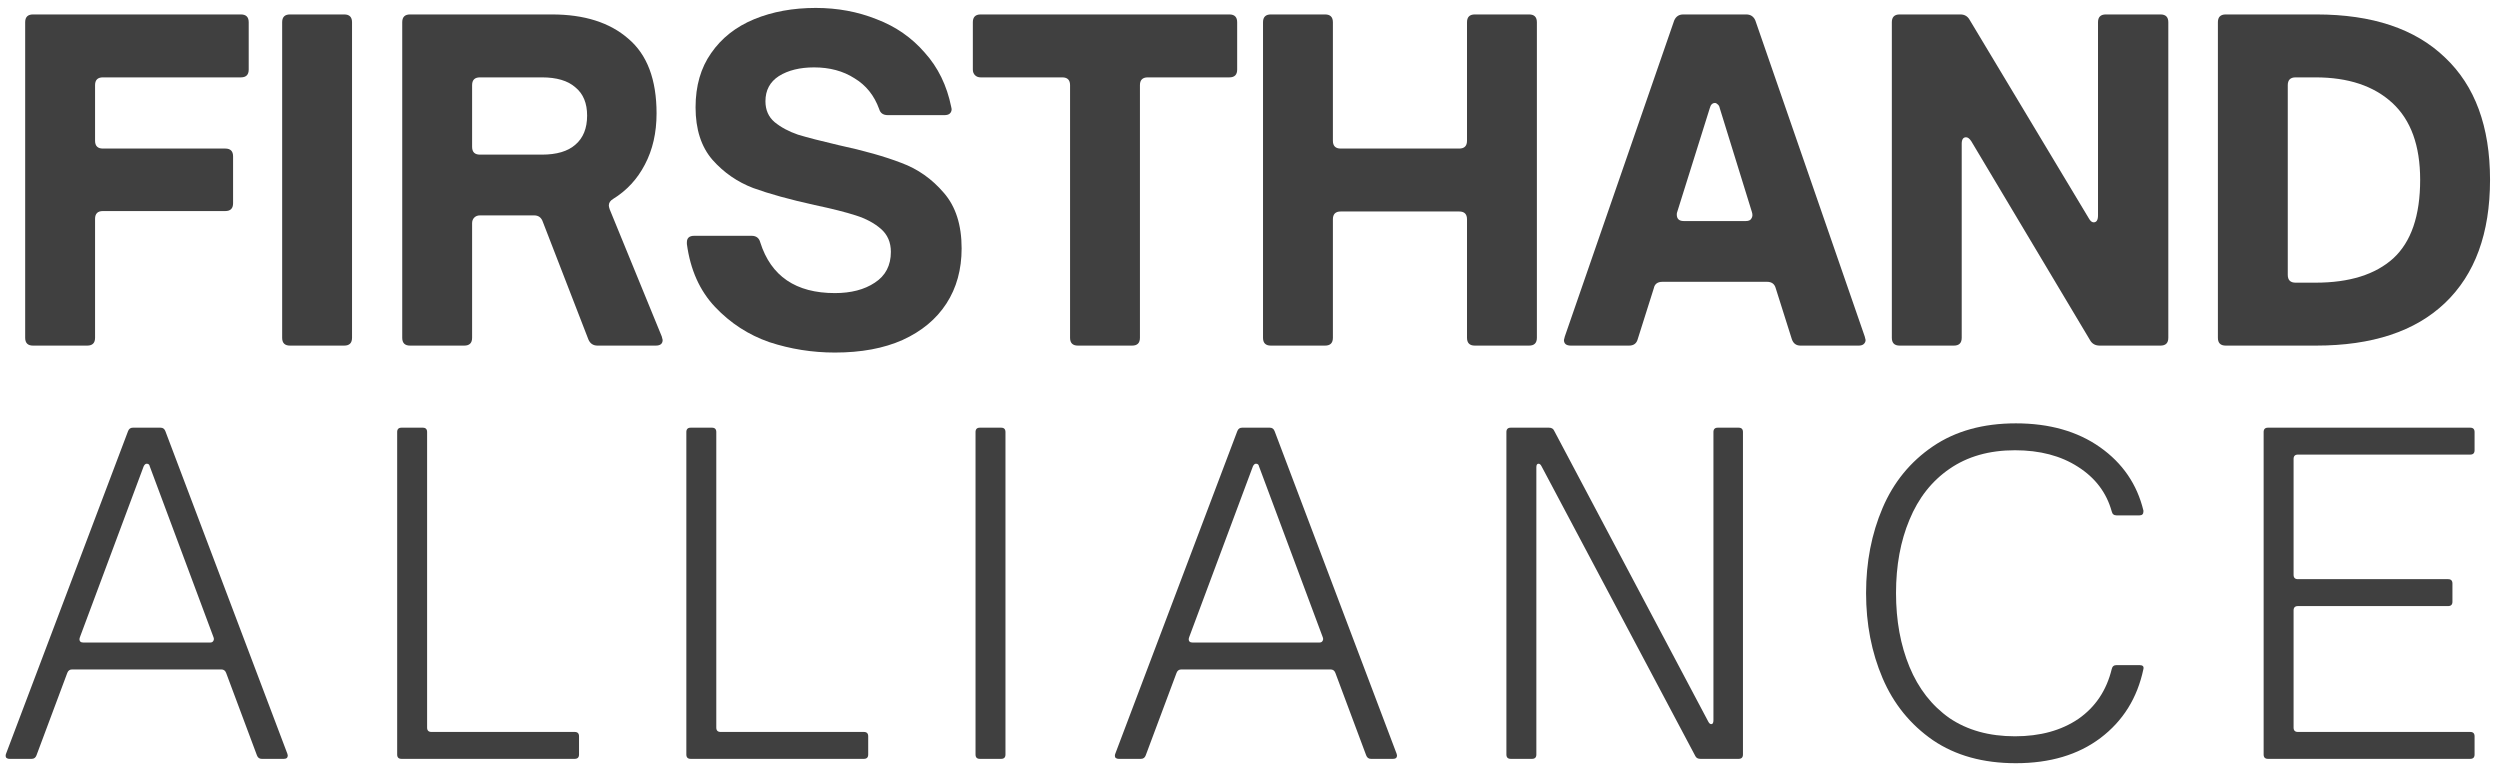
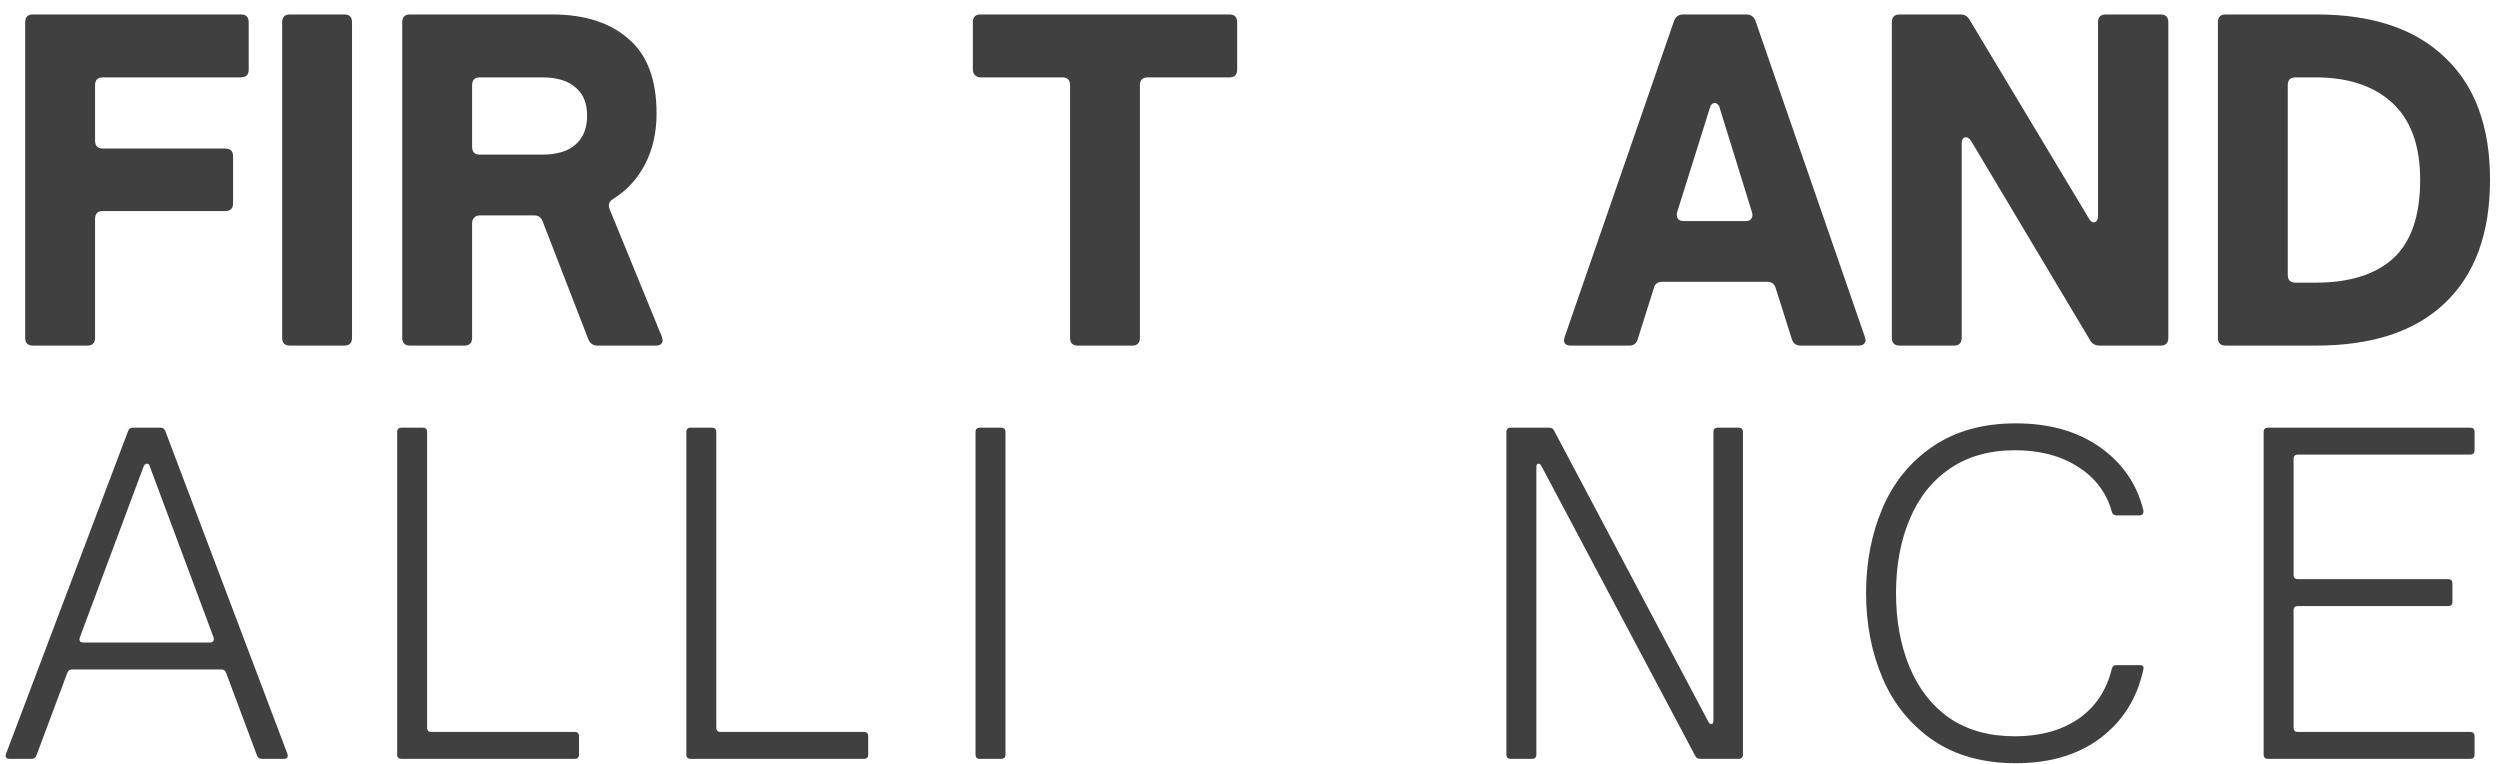
<svg xmlns="http://www.w3.org/2000/svg" width="203" height="62" viewBox="0 0 203 62" fill="none">
-   <path d="M67.793 28.627C65.96 28.627 64.186 28.345 62.471 27.782C60.779 27.194 59.311 26.242 58.066 24.927C56.82 23.611 56.057 21.908 55.775 19.817V19.675C55.775 19.323 55.975 19.147 56.374 19.147H61.026C61.402 19.147 61.637 19.323 61.731 19.675C62.6 22.424 64.621 23.799 67.793 23.799C69.109 23.799 70.189 23.517 71.035 22.953C71.904 22.389 72.339 21.555 72.339 20.451C72.339 19.675 72.069 19.053 71.529 18.583C70.988 18.113 70.307 17.749 69.484 17.49C68.686 17.232 67.57 16.95 66.136 16.645C64.116 16.198 62.459 15.74 61.167 15.27C59.875 14.777 58.77 14.013 57.854 12.979C56.938 11.922 56.48 10.501 56.48 8.715C56.48 6.976 56.902 5.508 57.748 4.309C58.594 3.088 59.757 2.171 61.237 1.56C62.718 0.949 64.386 0.644 66.242 0.644C68.004 0.644 69.649 0.949 71.176 1.56C72.727 2.148 74.031 3.052 75.088 4.274C76.169 5.472 76.886 6.941 77.238 8.68L77.273 8.856C77.273 9.02 77.215 9.149 77.097 9.243C77.003 9.314 76.862 9.349 76.674 9.349H72.093C71.716 9.349 71.482 9.185 71.388 8.856C70.988 7.751 70.319 6.917 69.379 6.353C68.462 5.766 67.37 5.472 66.101 5.472C64.95 5.472 63.998 5.707 63.246 6.177C62.518 6.647 62.154 7.329 62.154 8.221C62.154 8.926 62.401 9.49 62.894 9.913C63.411 10.336 64.045 10.677 64.797 10.935C65.573 11.17 66.665 11.452 68.075 11.781C70.142 12.227 71.846 12.709 73.185 13.226C74.524 13.719 75.676 14.53 76.639 15.658C77.602 16.762 78.084 18.266 78.084 20.169C78.084 21.884 77.673 23.376 76.85 24.645C76.028 25.914 74.841 26.9 73.291 27.605C71.763 28.287 69.931 28.627 67.793 28.627Z" fill="#404040" />
  <path d="M2.679 28.063C2.256 28.063 2.044 27.852 2.044 27.429V1.807C2.044 1.384 2.256 1.173 2.679 1.173H19.56C19.983 1.173 20.195 1.384 20.195 1.807V5.649C20.195 6.072 19.983 6.283 19.56 6.283H8.353C7.93 6.283 7.719 6.494 7.719 6.917V11.428C7.719 11.851 7.93 12.063 8.353 12.063H18.292C18.715 12.063 18.926 12.274 18.926 12.697V16.504C18.926 16.927 18.715 17.138 18.292 17.138H8.353C7.93 17.138 7.719 17.349 7.719 17.772V27.429C7.719 27.852 7.507 28.063 7.084 28.063H2.679Z" fill="#404040" />
  <path d="M23.545 28.063C23.122 28.063 22.911 27.852 22.911 27.429V1.807C22.911 1.384 23.122 1.173 23.545 1.173H27.951C28.374 1.173 28.585 1.384 28.585 1.807V27.429C28.585 27.852 28.374 28.063 27.951 28.063H23.545Z" fill="#404040" />
  <path fill-rule="evenodd" clip-rule="evenodd" d="M32.661 27.429C32.661 27.852 32.872 28.063 33.295 28.063H37.7C38.123 28.063 38.335 27.852 38.335 27.429V18.125C38.335 17.937 38.394 17.784 38.511 17.667C38.629 17.549 38.781 17.49 38.969 17.49H43.375C43.727 17.49 43.962 17.667 44.08 18.019L47.78 27.57C47.921 27.899 48.168 28.063 48.52 28.063H53.243C53.619 28.063 53.807 27.911 53.807 27.605L53.736 27.323L49.507 16.997C49.46 16.856 49.437 16.75 49.437 16.68C49.437 16.468 49.554 16.292 49.789 16.151C50.893 15.47 51.751 14.542 52.362 13.367C52.996 12.169 53.313 10.782 53.313 9.208C53.313 6.459 52.55 4.439 51.023 3.146C49.519 1.831 47.451 1.173 44.82 1.173H33.295C32.872 1.173 32.661 1.384 32.661 1.807V27.429ZM46.723 11.746C46.112 12.286 45.207 12.556 44.009 12.556H38.969C38.546 12.556 38.335 12.345 38.335 11.922V6.917C38.335 6.494 38.546 6.283 38.969 6.283H44.009C45.207 6.283 46.112 6.553 46.723 7.094C47.357 7.611 47.674 8.374 47.674 9.384C47.674 10.418 47.357 11.205 46.723 11.746Z" fill="#404040" />
  <path d="M86.889 27.429C86.889 27.852 87.101 28.063 87.524 28.063H91.929C92.352 28.063 92.563 27.852 92.563 27.429V6.917C92.563 6.494 92.775 6.283 93.198 6.283H99.824C100.246 6.283 100.458 6.072 100.458 5.649V1.807C100.458 1.384 100.246 1.173 99.824 1.173H79.629C79.206 1.173 78.995 1.384 78.995 1.807V5.649C78.995 5.837 79.053 5.989 79.171 6.107C79.288 6.224 79.441 6.283 79.629 6.283H86.255C86.678 6.283 86.889 6.494 86.889 6.917V27.429Z" fill="#404040" />
-   <path d="M103.191 28.063C102.768 28.063 102.557 27.852 102.557 27.429V1.807C102.557 1.384 102.768 1.173 103.191 1.173H107.597C108.019 1.173 108.231 1.384 108.231 1.807V11.428C108.231 11.851 108.442 12.063 108.865 12.063H118.487C118.91 12.063 119.121 11.851 119.121 11.428V1.807C119.121 1.384 119.333 1.173 119.755 1.173H124.161C124.584 1.173 124.795 1.384 124.795 1.807V27.429C124.795 27.852 124.584 28.063 124.161 28.063H119.755C119.333 28.063 119.121 27.852 119.121 27.429V17.808C119.121 17.385 118.91 17.173 118.487 17.173H108.865C108.442 17.173 108.231 17.385 108.231 17.808V27.429C108.231 27.852 108.019 28.063 107.597 28.063H103.191Z" fill="#404040" />
  <path fill-rule="evenodd" clip-rule="evenodd" d="M126.992 27.605C126.992 27.911 127.18 28.063 127.556 28.063H132.279C132.655 28.063 132.89 27.887 132.984 27.535L134.288 23.411C134.358 23.059 134.593 22.883 134.993 22.883H143.486C143.862 22.883 144.097 23.059 144.191 23.411L145.495 27.535C145.613 27.887 145.847 28.063 146.2 28.063H150.923C151.087 28.063 151.216 28.028 151.31 27.958C151.428 27.864 151.486 27.746 151.486 27.605L151.416 27.323L142.535 1.666C142.394 1.337 142.147 1.173 141.795 1.173H136.684C136.332 1.173 136.085 1.337 135.944 1.666L127.063 27.323L126.992 27.605ZM142.217 17.737C142.147 17.878 141.994 17.949 141.759 17.949H136.72C136.344 17.949 136.155 17.772 136.155 17.42C136.155 17.326 136.167 17.256 136.191 17.209L138.834 8.785C138.904 8.503 139.046 8.362 139.257 8.362C139.328 8.362 139.398 8.398 139.468 8.468C139.562 8.539 139.621 8.644 139.645 8.785L142.253 17.209C142.323 17.42 142.312 17.596 142.217 17.737Z" fill="#404040" />
  <path d="M154.251 28.063C153.828 28.063 153.617 27.852 153.617 27.429V1.807C153.617 1.384 153.828 1.173 154.251 1.173H159.185C159.514 1.173 159.761 1.314 159.925 1.596L169.617 17.737C169.735 17.949 169.864 18.054 170.005 18.054C170.24 18.054 170.358 17.866 170.358 17.49V1.807C170.358 1.384 170.569 1.173 170.992 1.173H175.433C175.855 1.173 176.067 1.384 176.067 1.807V27.429C176.067 27.852 175.855 28.063 175.433 28.063H170.498C170.146 28.063 169.887 27.922 169.723 27.64L160.066 11.464C159.925 11.252 159.784 11.147 159.643 11.147C159.409 11.147 159.291 11.323 159.291 11.675V27.429C159.291 27.852 159.079 28.063 158.657 28.063H154.251Z" fill="#404040" />
  <path fill-rule="evenodd" clip-rule="evenodd" d="M180.093 27.429C180.093 27.852 180.305 28.063 180.728 28.063H188.058C192.616 28.063 196.106 26.912 198.526 24.61C200.969 22.284 202.191 18.947 202.191 14.6C202.191 10.277 200.969 6.964 198.526 4.662C196.106 2.336 192.628 1.173 188.094 1.173H180.728C180.305 1.173 180.093 1.384 180.093 1.807V27.429ZM194.332 20.98C192.875 22.295 190.772 22.953 188.023 22.953H186.402C185.979 22.953 185.767 22.742 185.767 22.319V6.917C185.767 6.494 185.979 6.283 186.402 6.283H188.023C190.678 6.283 192.757 6.976 194.261 8.362C195.765 9.749 196.517 11.828 196.517 14.6C196.517 17.514 195.789 19.64 194.332 20.98Z" fill="#404040" />
  <path fill-rule="evenodd" clip-rule="evenodd" d="M0.776 61.619C0.658 61.619 0.564 61.584 0.494 61.514C0.447 61.419 0.447 61.314 0.494 61.196L10.397 35.011C10.468 34.822 10.597 34.728 10.785 34.728H13.04C13.228 34.728 13.358 34.822 13.428 35.011L23.331 61.196L23.367 61.337C23.367 61.525 23.261 61.619 23.05 61.619H21.252C21.064 61.619 20.935 61.525 20.864 61.337L18.362 54.641C18.292 54.453 18.163 54.359 17.975 54.359H5.851C5.663 54.359 5.534 54.453 5.463 54.641L2.961 61.337C2.89 61.525 2.761 61.619 2.573 61.619H0.776ZM17.058 52.174C17.176 52.174 17.258 52.139 17.305 52.068C17.375 51.974 17.387 51.868 17.34 51.751L12.159 37.865C12.136 37.724 12.054 37.654 11.913 37.654C11.819 37.654 11.736 37.724 11.666 37.865L6.485 51.751L6.45 51.892C6.45 52.08 6.556 52.174 6.767 52.174H17.058Z" fill="#404040" />
  <path d="M32.25 61.267C32.25 61.502 32.367 61.619 32.602 61.619H46.664C46.899 61.619 47.017 61.502 47.017 61.267V59.787C47.017 59.552 46.899 59.434 46.664 59.434H35.034C34.799 59.434 34.681 59.317 34.681 59.082V35.081C34.681 34.846 34.564 34.728 34.329 34.728H32.602C32.367 34.728 32.25 34.846 32.25 35.081V61.267Z" fill="#404040" />
  <path d="M56.083 61.619C55.849 61.619 55.731 61.502 55.731 61.267V35.081C55.731 34.846 55.849 34.728 56.083 34.728H57.81C58.045 34.728 58.163 34.846 58.163 35.081V59.082C58.163 59.317 58.28 59.434 58.515 59.434H70.146C70.38 59.434 70.498 59.552 70.498 59.787V61.267C70.498 61.502 70.38 61.619 70.146 61.619H56.083Z" fill="#404040" />
  <path d="M79.213 61.267C79.213 61.502 79.33 61.619 79.565 61.619H81.292C81.527 61.619 81.644 61.502 81.644 61.267V35.081C81.644 34.846 81.527 34.728 81.292 34.728H79.565C79.33 34.728 79.213 34.846 79.213 35.081V61.267Z" fill="#404040" />
-   <path fill-rule="evenodd" clip-rule="evenodd" d="M90.846 61.619C90.729 61.619 90.635 61.584 90.564 61.514C90.517 61.419 90.517 61.314 90.564 61.196L100.468 35.011C100.538 34.822 100.668 34.728 100.855 34.728H103.111C103.299 34.728 103.428 34.822 103.499 35.011L113.402 61.196L113.438 61.337C113.438 61.525 113.332 61.619 113.12 61.619H111.323C111.135 61.619 111.006 61.525 110.935 61.337L108.433 54.641C108.363 54.453 108.233 54.359 108.045 54.359H95.921C95.734 54.359 95.604 54.453 95.534 54.641L93.032 61.337C92.961 61.525 92.832 61.619 92.644 61.619H90.846ZM107.129 52.174C107.246 52.174 107.329 52.139 107.376 52.068C107.446 51.974 107.458 51.868 107.411 51.751L102.23 37.865C102.206 37.724 102.124 37.654 101.983 37.654C101.889 37.654 101.807 37.724 101.737 37.865L96.556 51.751L96.521 51.892C96.521 52.08 96.626 52.174 96.838 52.174H107.129Z" fill="#404040" />
  <path d="M122.32 61.267C122.32 61.502 122.438 61.619 122.673 61.619H124.4C124.634 61.619 124.752 61.502 124.752 61.267V37.936C124.752 37.748 124.811 37.654 124.928 37.654C125.022 37.654 125.105 37.724 125.175 37.865L137.651 61.373C137.722 61.537 137.863 61.619 138.074 61.619H141.175C141.411 61.619 141.528 61.502 141.528 61.267V35.081C141.528 34.846 141.411 34.728 141.175 34.728H139.484C139.249 34.728 139.131 34.846 139.131 35.081V58.483C139.131 58.694 139.073 58.8 138.955 58.8C138.861 58.8 138.779 58.729 138.708 58.588L126.197 34.975C126.127 34.811 125.986 34.728 125.774 34.728H122.673C122.438 34.728 122.32 34.846 122.32 35.081V61.267Z" fill="#404040" />
  <path d="M163.685 61.972C161.029 61.972 158.786 61.349 156.953 60.104C155.12 58.835 153.758 57.155 152.865 55.064C151.972 52.973 151.525 50.67 151.525 48.156C151.525 45.642 151.972 43.34 152.865 41.249C153.758 39.157 155.12 37.489 156.953 36.244C158.786 34.999 161.029 34.376 163.685 34.376C166.41 34.376 168.689 35.022 170.522 36.314C172.354 37.607 173.529 39.322 174.046 41.46V41.531C174.046 41.742 173.94 41.848 173.729 41.848H171.861C171.649 41.848 171.52 41.742 171.473 41.531C171.05 40.003 170.134 38.793 168.724 37.9C167.338 37.008 165.635 36.561 163.614 36.561C161.523 36.561 159.749 37.066 158.292 38.077C156.859 39.063 155.778 40.438 155.05 42.2C154.321 43.939 153.957 45.924 153.957 48.156C153.957 50.388 154.321 52.386 155.05 54.148C155.778 55.91 156.859 57.296 158.292 58.306C159.749 59.293 161.523 59.787 163.614 59.787C165.658 59.787 167.373 59.317 168.76 58.377C170.146 57.414 171.05 56.062 171.473 54.324C171.52 54.112 171.649 54.007 171.861 54.007H173.729C173.987 54.007 174.093 54.112 174.046 54.324C173.553 56.673 172.39 58.541 170.557 59.927C168.748 61.29 166.457 61.972 163.685 61.972Z" fill="#404040" />
  <path d="M183.807 61.267C183.807 61.502 183.925 61.619 184.16 61.619H200.583C200.818 61.619 200.935 61.502 200.935 61.267V59.787C200.935 59.552 200.818 59.434 200.583 59.434H186.591C186.356 59.434 186.239 59.317 186.239 59.082V49.566C186.239 49.331 186.356 49.214 186.591 49.214H198.786C199.021 49.214 199.138 49.096 199.138 48.861V47.381C199.138 47.146 199.021 47.028 198.786 47.028H186.591C186.356 47.028 186.239 46.911 186.239 46.676V37.266C186.239 37.031 186.356 36.913 186.591 36.913H200.583C200.818 36.913 200.935 36.796 200.935 36.561V35.081C200.935 34.846 200.818 34.728 200.583 34.728H184.16C183.925 34.728 183.807 34.846 183.807 35.081V61.267Z" fill="#404040" />
</svg>